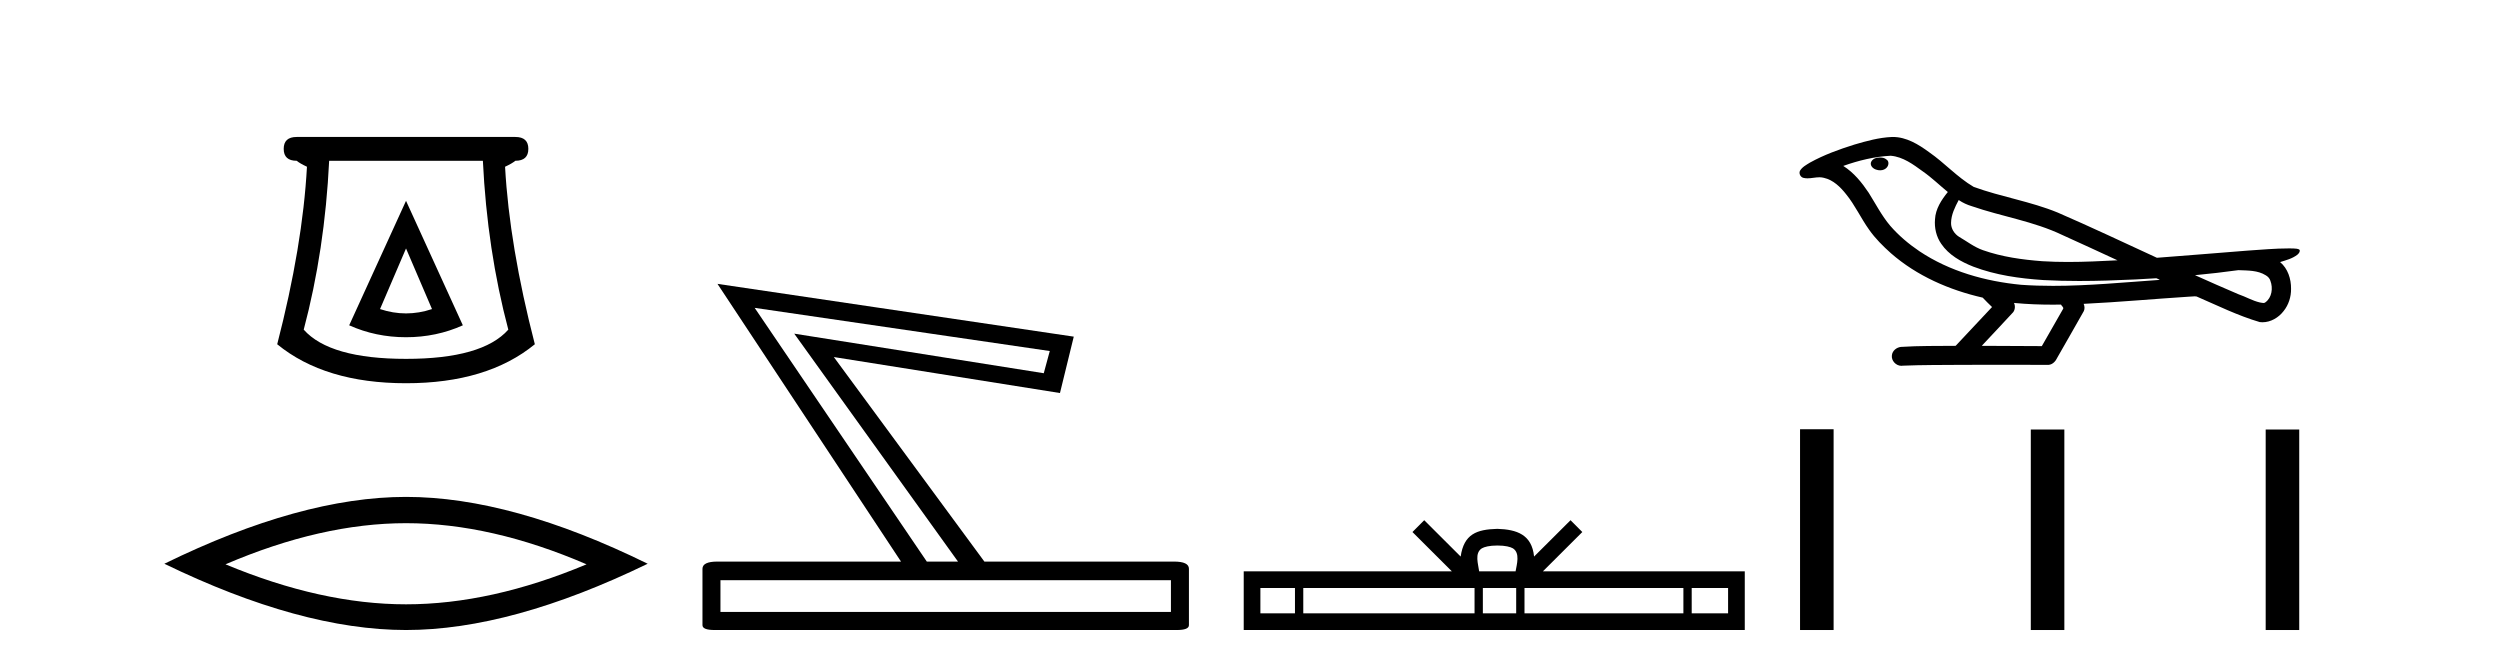
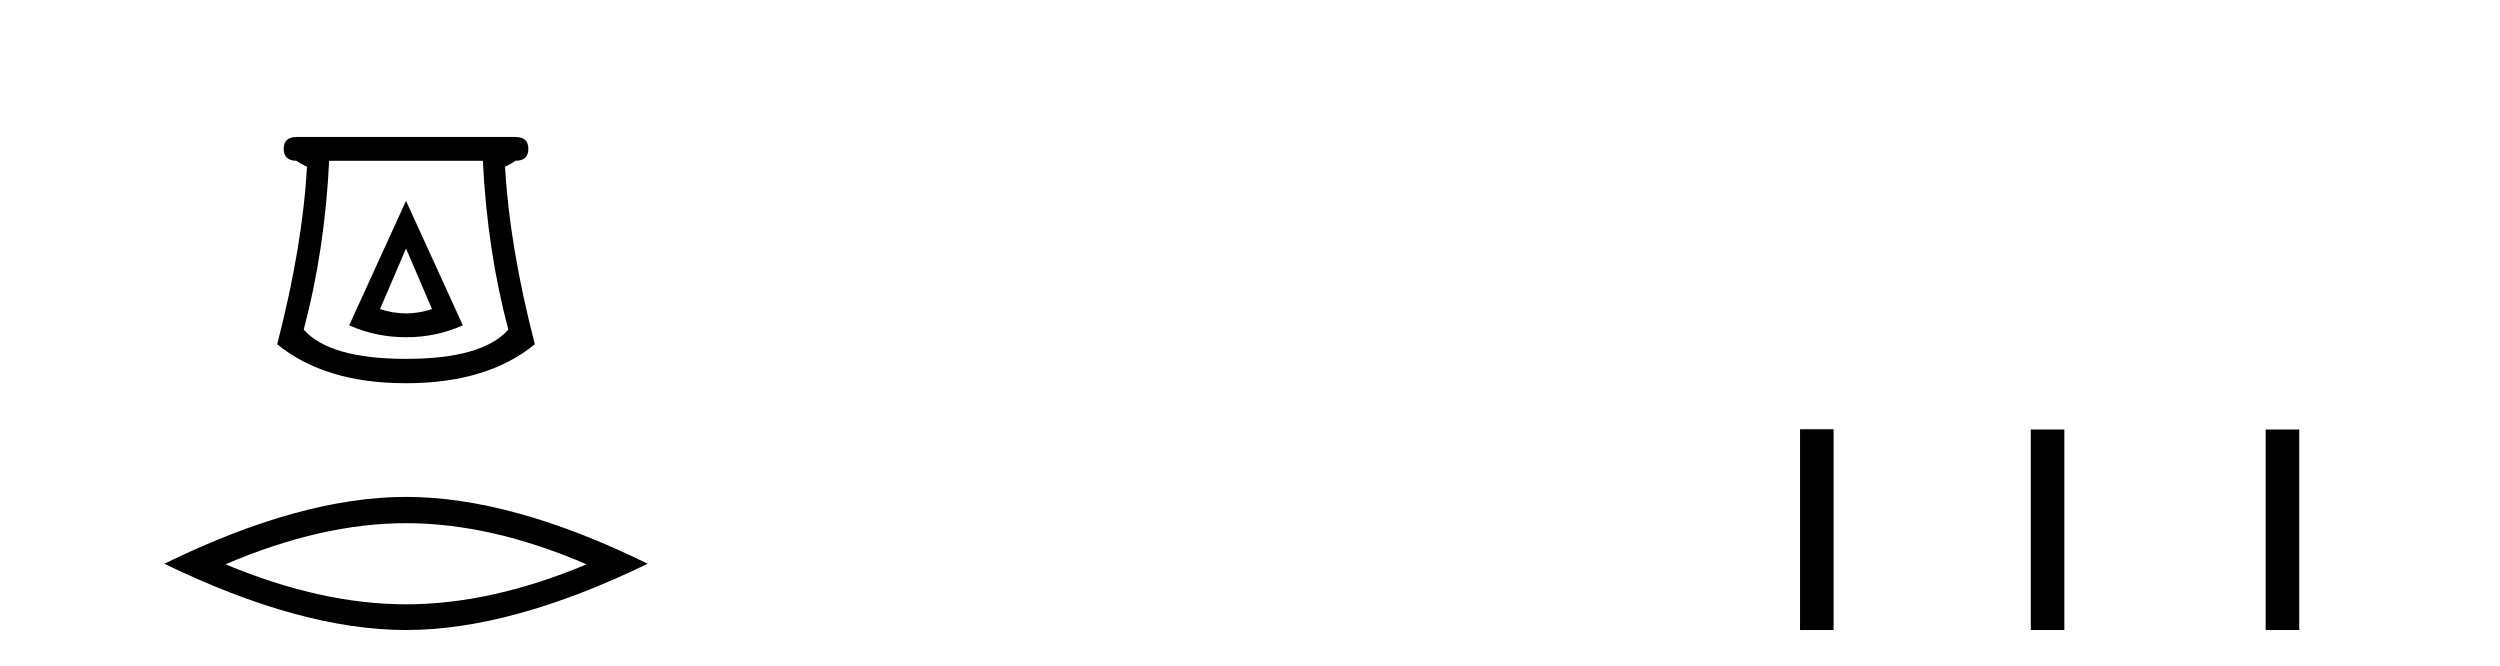
<svg xmlns="http://www.w3.org/2000/svg" width="154.0" height="41.0">
  <path d="M 25.011 15.305 L 26.611 19.039 Q 25.811 19.306 25.011 19.306 Q 24.211 19.306 23.41 19.039 L 25.011 15.305 ZM 25.011 12.371 L 21.51 20.039 Q 23.144 20.773 25.011 20.773 Q 26.878 20.773 28.511 20.039 L 25.011 12.371 ZM 29.745 9.904 Q 30.012 15.405 31.312 20.306 Q 29.712 22.106 25.011 22.106 Q 20.31 22.106 18.709 20.306 Q 20.01 15.405 20.276 9.904 ZM 18.276 8.437 Q 17.476 8.437 17.476 9.17 Q 17.476 9.904 18.276 9.904 Q 18.476 10.07 18.909 10.271 Q 18.643 15.138 17.076 21.206 Q 20.01 23.607 25.011 23.607 Q 30.012 23.607 32.946 21.206 Q 31.379 15.138 31.112 10.271 Q 31.545 10.07 31.745 9.904 Q 32.546 9.904 32.546 9.17 Q 32.546 8.437 31.745 8.437 Z" style="fill:#000000;stroke:none" />
  <path d="M 25.011 32.228 Q 30.254 32.228 36.132 34.762 Q 30.254 37.226 25.011 37.226 Q 19.802 37.226 13.89 34.762 Q 19.802 32.228 25.011 32.228 ZM 25.011 30.609 Q 18.535 30.609 10.124 34.727 Q 18.535 38.809 25.011 38.809 Q 31.486 38.809 39.897 34.727 Q 31.521 30.609 25.011 30.609 Z" style="fill:#000000;stroke:none" />
-   <path d="M 46.487 18.964 L 64.666 21.624 L 64.296 22.991 L 48.925 20.553 L 59.012 34.593 L 57.091 34.593 L 46.487 18.964 ZM 72.129 35.739 L 72.129 37.697 L 44.38 37.697 L 44.38 35.739 ZM 44.196 17.486 L 55.502 34.593 L 44.196 34.593 Q 43.272 34.593 43.272 35.037 L 43.272 38.51 Q 43.272 38.809 44.02 38.809 Q 44.103 38.809 44.196 38.806 L 72.314 38.806 Q 72.406 38.809 72.49 38.809 Q 73.238 38.809 73.238 38.51 L 73.238 35.037 Q 73.238 34.593 72.314 34.593 L 60.638 34.593 L 51.364 21.994 L 65.294 24.211 L 66.144 20.737 L 44.196 17.486 Z" style="fill:#000000;stroke:none" />
-   <path d="M 92.238 33.604 C 92.739 33.604 93.04 33.689 93.196 33.778 C 93.65 34.068 93.434 34.761 93.36 35.195 L 91.116 35.195 C 91.062 34.752 90.817 34.076 91.281 33.778 C 91.437 33.689 91.738 33.604 92.238 33.604 ZM 79.77 36.222 L 79.77 37.782 L 77.64 37.782 L 77.64 36.222 ZM 90.832 36.222 L 90.832 37.782 L 80.282 37.782 L 80.282 36.222 ZM 93.397 36.222 L 93.397 37.782 L 91.344 37.782 L 91.344 36.222 ZM 103.697 36.222 L 103.697 37.782 L 93.909 37.782 L 93.909 36.222 ZM 106.45 36.222 L 106.45 37.782 L 104.209 37.782 L 104.209 36.222 ZM 87.732 32.045 L 87.007 32.773 L 89.435 35.195 L 76.613 35.195 L 76.613 38.809 L 107.478 38.809 L 107.478 35.195 L 95.042 35.195 L 97.471 32.773 L 96.745 32.045 L 94.499 34.284 C 94.364 32.927 93.434 32.615 92.238 32.577 C 90.961 32.611 90.176 32.9 89.977 34.284 L 87.732 32.045 Z" style="fill:#000000;stroke:none" />
-   <path d="M 115.807 9.703 C 115.795 9.703 115.782 9.703 115.77 9.703 C 115.56 9.704 115.316 9.794 115.249 10.011 C 115.194 10.224 115.395 10.402 115.582 10.452 C 115.655 10.478 115.736 10.491 115.816 10.491 C 115.986 10.491 116.155 10.428 116.253 10.283 C 116.354 10.149 116.366 9.917 116.203 9.825 C 116.096 9.728 115.948 9.703 115.807 9.703 ZM 120.656 12.322 L 120.67 12.331 L 120.68 12.337 C 120.917 12.496 121.178 12.615 121.452 12.698 C 123.301 13.339 125.273 13.628 127.048 14.48 C 128.181 14.991 129.31 15.513 130.438 16.035 C 129.42 16.086 128.399 16.137 127.379 16.137 C 126.854 16.137 126.329 16.123 125.804 16.09 C 124.569 15.997 123.327 15.825 122.156 15.413 C 121.616 15.227 121.161 14.866 120.673 14.584 C 120.385 14.401 120.18 14.082 120.185 13.735 C 120.189 13.228 120.425 12.76 120.656 12.322 ZM 116.458 9.594 L 116.475 9.595 L 116.477 9.595 C 117.23 9.661 117.857 10.13 118.449 10.561 C 118.995 10.941 119.471 11.407 119.986 11.828 C 119.593 12.313 119.227 12.869 119.196 13.512 C 119.151 14.04 119.276 14.582 119.579 15.018 C 120.043 15.708 120.803 16.129 121.562 16.428 C 122.938 16.951 124.413 17.155 125.876 17.252 C 126.608 17.292 127.341 17.309 128.075 17.309 C 129.23 17.309 130.386 17.268 131.54 17.214 C 131.971 17.192 132.401 17.168 132.832 17.14 C 132.878 17.173 133.131 17.245 132.991 17.245 C 132.989 17.245 132.987 17.245 132.984 17.245 C 130.816 17.395 128.643 17.609 126.468 17.609 C 125.814 17.609 125.16 17.59 124.506 17.544 C 122.301 17.332 120.097 16.717 118.241 15.479 C 117.58 15.033 116.965 14.514 116.441 13.912 C 115.916 13.293 115.542 12.56 115.112 11.875 C 114.688 11.241 114.196 10.631 113.545 10.221 C 114.483 9.886 115.461 9.647 116.458 9.594 ZM 137.889 16.641 L 137.901 16.642 C 138.466 16.667 139.076 16.646 139.571 16.958 C 139.704 17.035 139.816 17.15 139.858 17.303 C 140.027 17.747 139.951 18.335 139.544 18.626 C 139.508 18.656 139.468 18.665 139.425 18.665 C 139.353 18.665 139.275 18.637 139.206 18.631 C 138.746 18.525 138.334 18.276 137.887 18.125 C 136.991 17.743 136.1 17.351 135.212 16.951 C 136.107 16.868 137 16.762 137.889 16.641 ZM 124.063 18.66 C 124.082 18.662 124.101 18.664 124.12 18.666 C 124.886 18.738 125.655 18.767 126.425 18.767 C 126.602 18.767 126.78 18.766 126.958 18.763 C 126.992 18.851 127.142 18.933 127.088 19.026 C 126.651 19.791 126.213 20.556 125.776 21.321 C 124.542 21.311 123.309 21.306 122.075 21.303 C 122.721 20.611 123.375 19.926 124.014 19.229 C 124.134 19.067 124.146 18.841 124.063 18.66 ZM 116.597 8.437 C 116.577 8.437 116.558 8.437 116.539 8.438 C 115.748 8.473 114.978 8.685 114.224 8.908 C 113.286 9.202 112.352 9.54 111.492 10.017 C 111.267 10.158 111.008 10.29 110.874 10.528 C 110.8 10.702 110.917 10.925 111.105 10.96 C 111.184 10.978 111.264 10.985 111.344 10.985 C 111.588 10.985 111.833 10.92 112.077 10.92 C 112.17 10.92 112.262 10.93 112.353 10.955 C 112.928 11.084 113.369 11.52 113.722 11.967 C 114.272 12.642 114.634 13.447 115.14 14.153 C 115.519 14.693 115.99 15.158 116.48 15.598 C 118.078 16.996 120.076 17.865 122.135 18.335 C 122.318 18.536 122.516 18.722 122.71 18.913 C 121.963 19.71 121.215 20.506 120.468 21.303 C 119.344 21.313 118.216 21.297 117.094 21.37 C 116.826 21.402 116.572 21.602 116.541 21.88 C 116.491 22.215 116.792 22.534 117.123 22.534 C 117.152 22.534 117.181 22.531 117.211 22.526 C 118.418 22.476 119.627 22.485 120.836 22.475 C 121.487 22.472 122.138 22.471 122.789 22.471 C 123.928 22.471 125.067 22.474 126.205 22.475 C 126.455 22.448 126.634 22.241 126.732 22.025 C 127.275 21.069 127.828 20.119 128.365 19.16 C 128.428 19.02 128.414 18.855 128.353 18.717 C 130.509 18.612 132.658 18.416 134.812 18.277 C 134.936 18.277 135.064 18.254 135.188 18.254 C 135.228 18.254 135.268 18.257 135.308 18.263 C 136.593 18.818 137.856 19.446 139.203 19.841 C 139.258 19.848 139.314 19.851 139.368 19.851 C 139.879 19.851 140.362 19.563 140.668 19.165 C 140.978 18.779 141.136 18.287 141.129 17.794 C 141.137 17.184 140.932 16.54 140.453 16.143 C 140.823 16.03 141.216 15.928 141.523 15.686 C 141.602 15.618 141.699 15.504 141.655 15.393 C 141.554 15.301 141.396 15.323 141.269 15.305 C 141.176 15.303 141.083 15.302 140.99 15.302 C 140.145 15.302 139.301 15.381 138.458 15.437 C 136.593 15.58 134.731 15.743 132.866 15.879 C 130.834 14.942 128.809 13.985 126.758 13.095 C 125.085 12.407 123.276 12.131 121.58 11.513 C 120.573 10.924 119.79 10.037 118.833 9.375 C 118.179 8.895 117.435 8.437 116.597 8.437 Z" style="fill:#000000;stroke:none" />
  <path d="M 110.883 26.441 L 110.883 38.809 L 112.95 38.809 L 112.95 26.441 ZM 125.097 26.458 L 125.097 38.809 L 127.164 38.809 L 127.164 26.458 ZM 139.566 26.458 L 139.566 38.809 L 141.633 38.809 L 141.633 26.458 Z" style="fill:#000000;stroke:none" />
</svg>